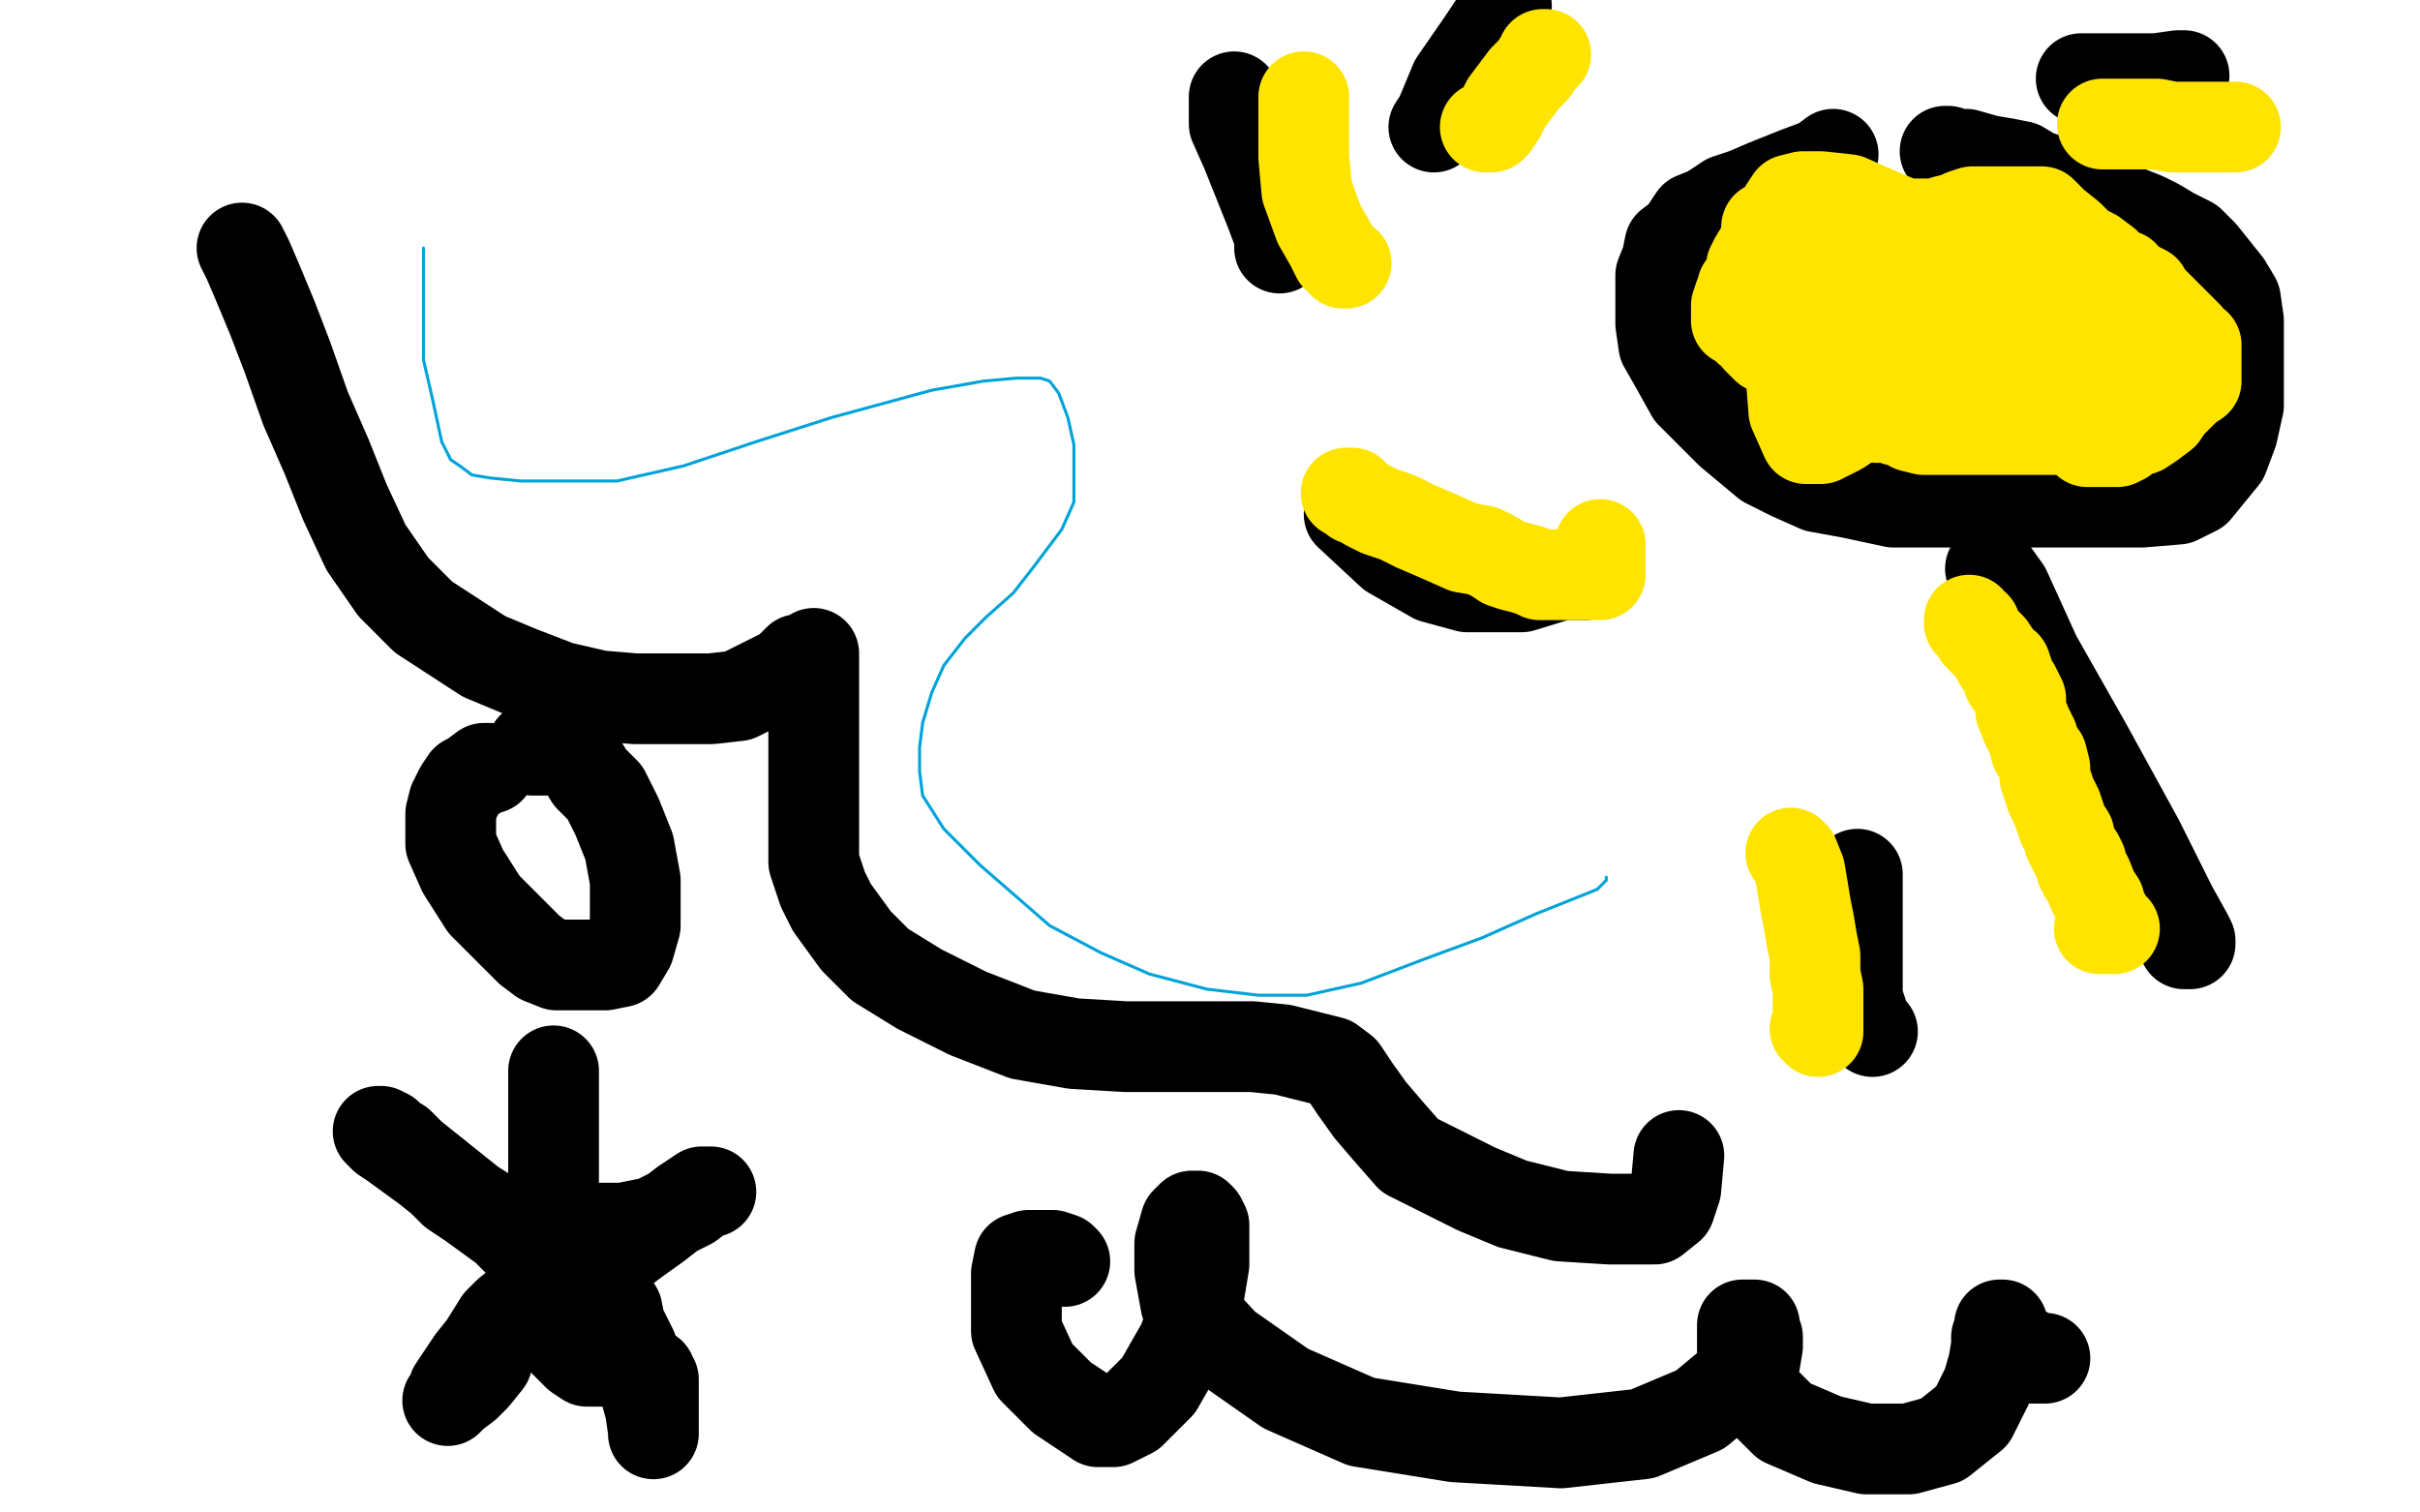
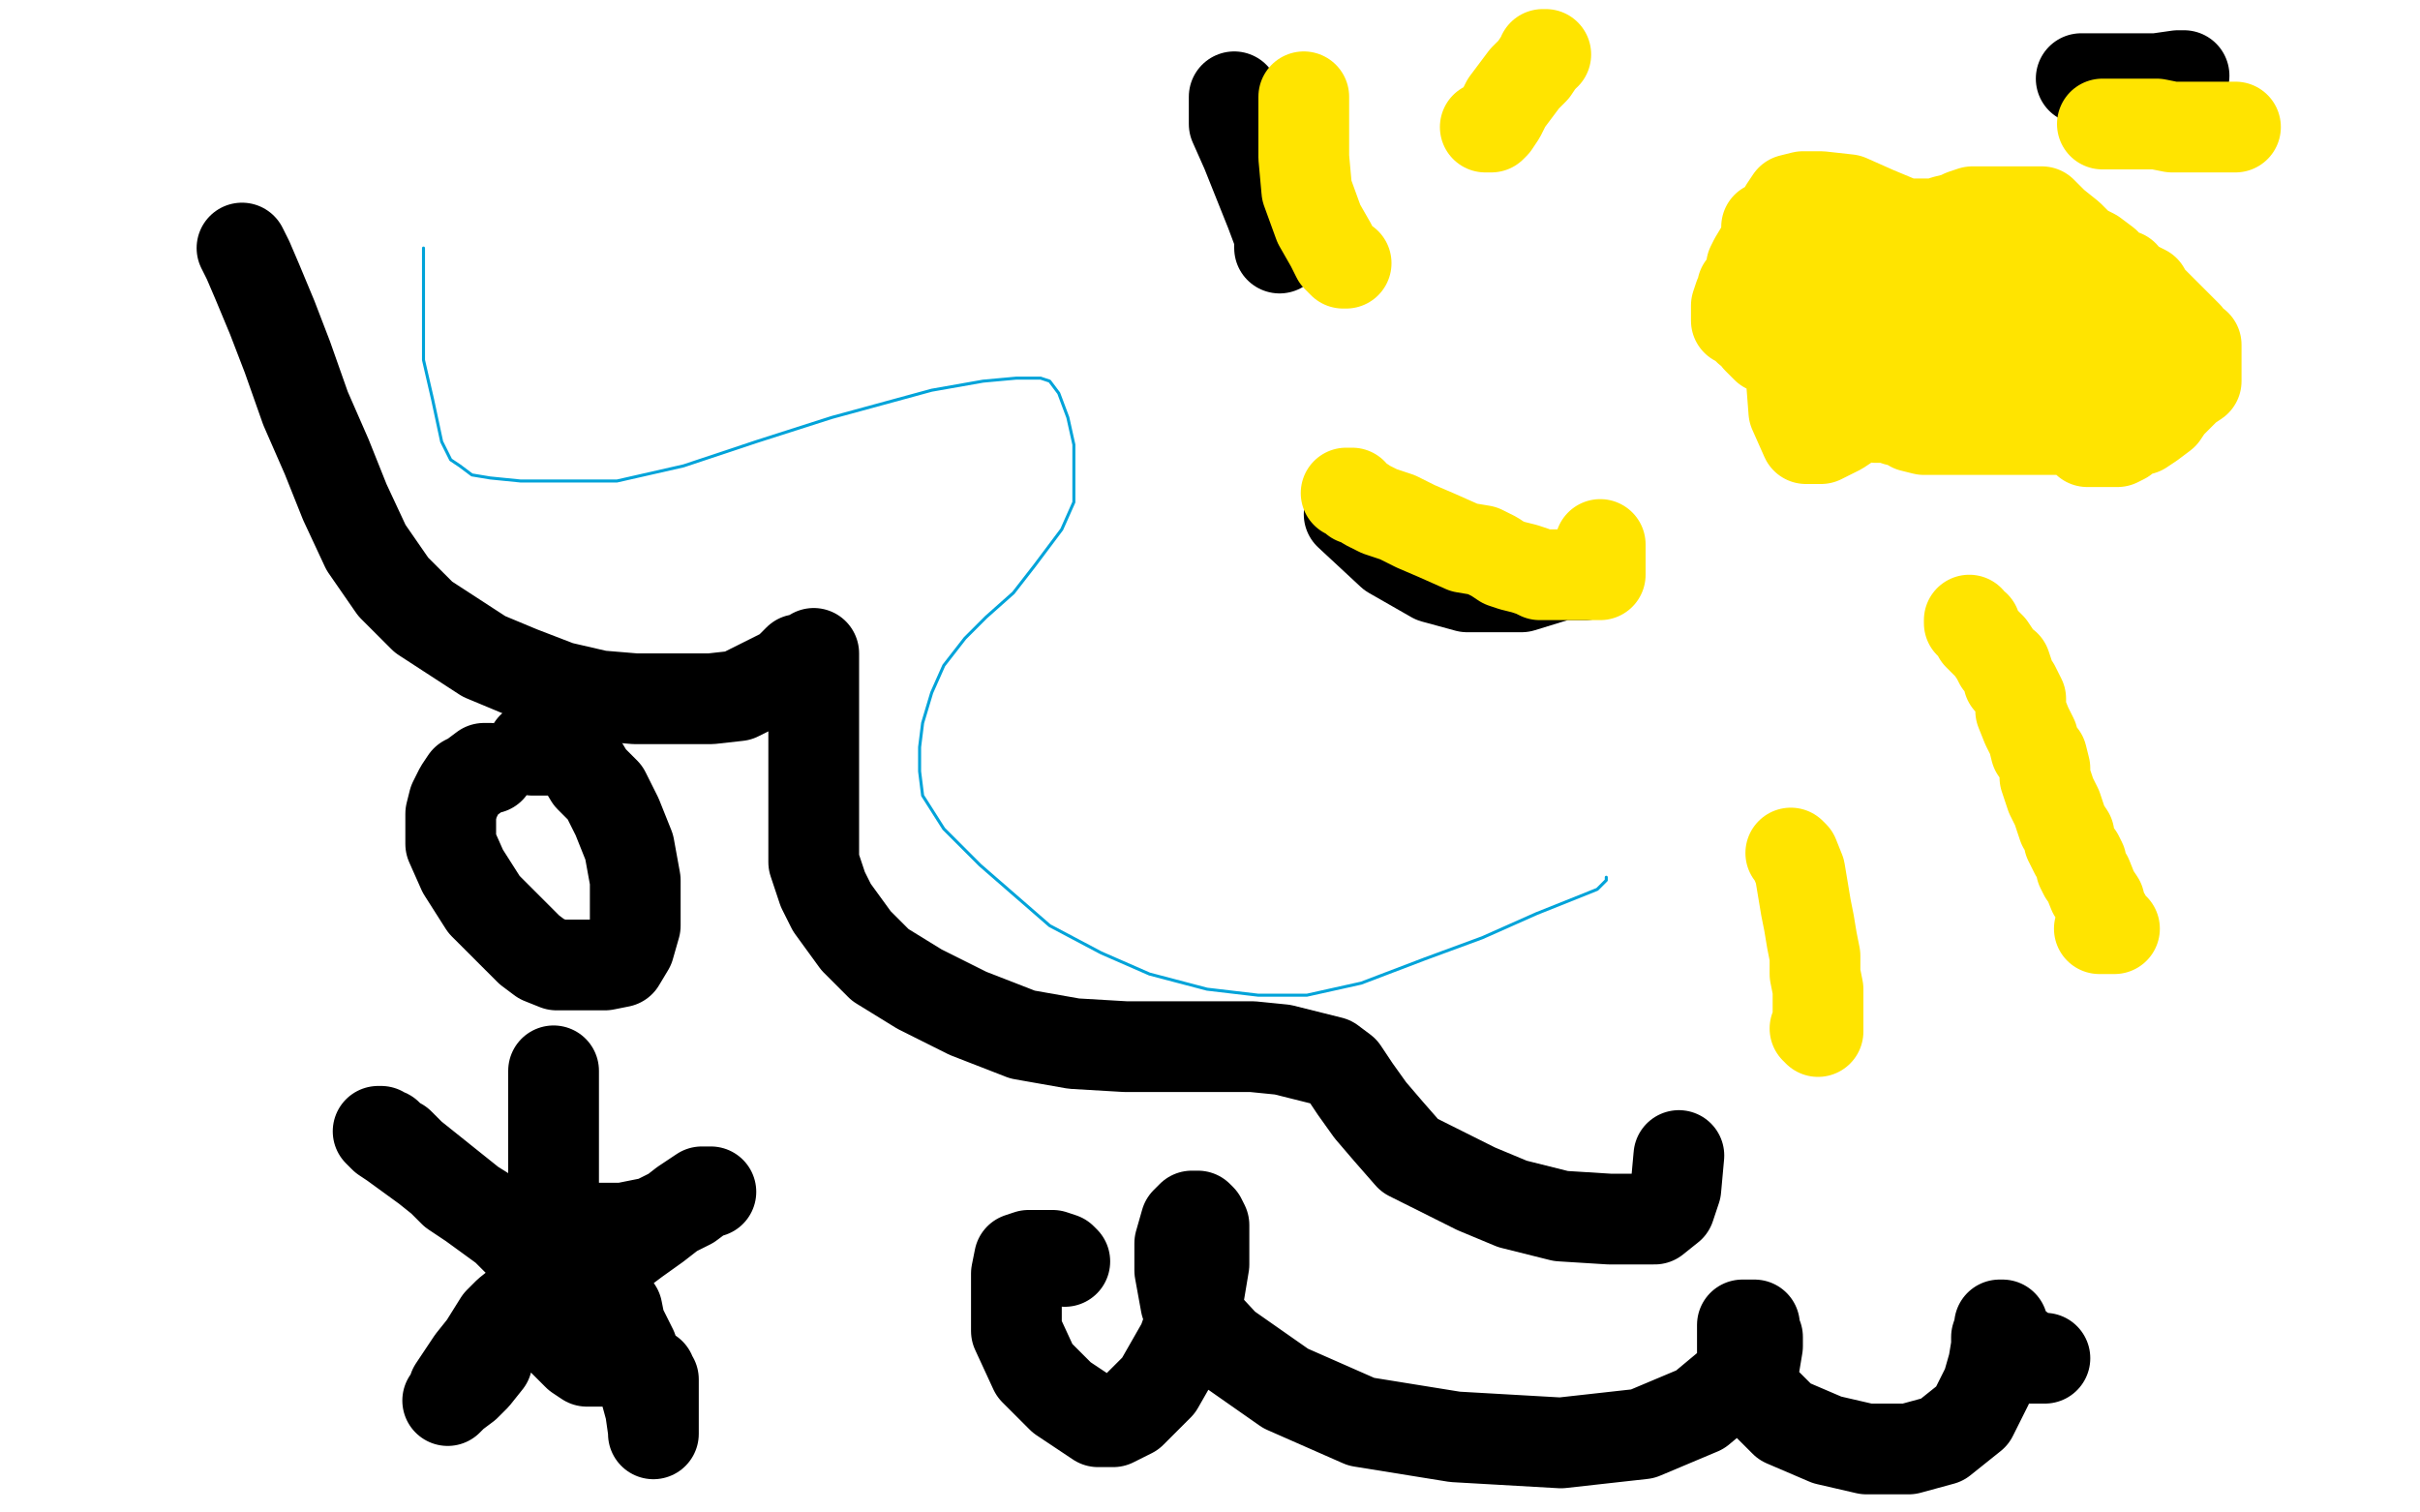
<svg xmlns="http://www.w3.org/2000/svg" width="800" height="500" version="1.1" style="stroke-antialiasing: false">
  <desc>This SVG has been created on https://colorillo.com/</desc>
  <rect x="0" y="0" width="800" height="500" style="fill: rgb(255,255,255); stroke-width:0" />
  <polyline points="140,82 140,83 140,83 140,90 140,90 140,104 140,104 140,119 140,119 143,132 143,132 146,146 146,146 149,152 152,154 156,157 162,158 172,159 185,159 204,159 226,154 250,146 275,138 308,129 325,126 336,125 341,125 344,125 347,126 350,130 353,138 355,147 355,157 355,166 351,175 342,187 335,196 326,204 319,211 312,220 308,229 305,239 304,247 304,255 305,263 312,274 324,286 347,306 364,315 380,322 399,327 416,329 432,329 450,325 471,317 490,310 508,302 523,296 528,294 531,291 531,290" style="fill: none; stroke: #00a3d9; stroke-width: 1; stroke-linejoin: round; stroke-linecap: round; stroke-antialiasing: false; stroke-antialias: 0; opacity: 1.0" />
  <polyline points="80,82 82,86 82,86 85,93 85,93 90,105 90,105 95,118 95,118 101,135 101,135 108,151 108,151 114,166 114,166 121,181 130,194 140,204 160,217 172,222 185,227 198,230 210,231 222,231 235,231 244,230 252,226 260,222 264,218 269,217 269,216 269,218 269,224 269,234 269,246 269,260 269,274 269,285 272,294 275,300 283,311 291,319 304,327 320,335 338,342 355,345 372,346 388,346 401,346 414,346 424,347 436,350 440,351 444,354 448,360 453,367 459,374 466,382 476,387 488,393 500,398 516,402 532,403 547,403 552,399 554,393 555,382" style="fill: none; stroke: #000000; stroke-width: 30; stroke-linejoin: round; stroke-linecap: round; stroke-antialiasing: false; stroke-antialias: 0; opacity: 1.0" />
-   <polyline points="606,51 602,54 602,54 594,57 594,57 584,61 584,61 577,64 577,64 571,66 571,66 565,70 565,70 560,72 560,72 556,78 552,81 551,86 549,91 549,96 549,101 549,107 550,114 554,121 559,130 565,136 572,143 584,153 592,157 601,161 612,163 626,166 643,166 659,166 676,166 693,166 708,166 720,165 726,162 735,151 738,143 740,134 740,127 740,120 740,113 740,106 739,99 736,94 732,89 728,84 724,80 718,77 713,74 709,72 704,70 699,68 692,66 685,63 680,60 673,58 668,55 663,54 657,53 650,51 647,51 644,50 643,50" style="fill: none; stroke: #000000; stroke-width: 30; stroke-linejoin: round; stroke-linecap: round; stroke-antialiasing: false; stroke-antialias: 0; opacity: 1.0" />
-   <polyline points="614,289 614,290 614,290 614,296 614,296 614,302 614,302 614,310 614,310 614,321 614,321 614,330 614,330 617,339 617,339 619,341" style="fill: none; stroke: #000000; stroke-width: 30; stroke-linejoin: round; stroke-linecap: round; stroke-antialiasing: false; stroke-antialias: 0; opacity: 1.0" />
-   <polyline points="658,188 663,195 663,195 673,217 673,217 690,247 690,247 707,278 707,278 718,300 718,300 723,309 723,309 724,311 724,311 724,312 722,312" style="fill: none; stroke: #000000; stroke-width: 30; stroke-linejoin: round; stroke-linecap: round; stroke-antialiasing: false; stroke-antialias: 0; opacity: 1.0" />
  <polyline points="524,190 521,190 521,190 516,190 516,190 503,194 503,194 493,194 493,194 485,194 485,194 474,191 474,191 460,183 460,183 446,170" style="fill: none; stroke: #000000; stroke-width: 30; stroke-linejoin: round; stroke-linecap: round; stroke-antialiasing: false; stroke-antialias: 0; opacity: 1.0" />
  <polyline points="423,82 423,78 423,78 420,70 420,70 416,60 416,60 412,50 412,50 408,41 408,41 408,35 408,35 408,32 408,32" style="fill: none; stroke: #000000; stroke-width: 30; stroke-linejoin: round; stroke-linecap: round; stroke-antialiasing: false; stroke-antialias: 0; opacity: 1.0" />
-   <polyline points="474,42 476,39 476,39 481,27 481,27 490,14 490,14 498,2 498,2" style="fill: none; stroke: #000000; stroke-width: 30; stroke-linejoin: round; stroke-linecap: round; stroke-antialiasing: false; stroke-antialias: 0; opacity: 1.0" />
  <polyline points="688,26 690,26 690,26 701,26 701,26 708,26 708,26 713,26 713,26 720,25 720,25 722,25 722,25" style="fill: none; stroke: #000000; stroke-width: 30; stroke-linejoin: round; stroke-linecap: round; stroke-antialiasing: false; stroke-antialias: 0; opacity: 1.0" />
  <polyline points="162,254 160,254 160,254 156,257 156,257 154,258 154,258 152,261 152,261 150,265 150,265 149,269 149,269 149,279 153,288 160,299 168,307 175,314 179,317 184,319 187,319 191,319 196,319 200,319 205,318 208,313 210,306 210,300 210,291 208,280 204,270 200,262 195,257 192,252 189,250 188,248 187,248 184,248 183,248 181,248 180,248 179,248 178,248 177,248 176,248 176,247" style="fill: none; stroke: #000000; stroke-width: 30; stroke-linejoin: round; stroke-linecap: round; stroke-antialiasing: false; stroke-antialias: 0; opacity: 1.0" />
  <polyline points="183,354 183,355 183,355 183,360 183,360 183,368 183,368 183,378 183,378 183,389 183,389 183,398 183,398 183,403 183,403 183,406 184,406 185,406 187,406 191,406 198,406 206,406 216,404 224,400 228,398 232,395 234,394 235,394 234,394 233,394 232,394 226,398 217,405 210,410 206,413 202,415 200,417 198,418 197,418 196,418 195,418 192,418 187,416 180,413 173,409 164,403 156,398 150,394 146,390 141,386 136,382 132,378 130,377 128,376 128,375 127,375 126,375 126,374 125,374 127,376 130,378 141,386 156,398 167,406 173,412 176,414 178,415 178,416 178,417 178,418 178,419 180,425 180,432 183,438 185,442 191,448 194,450 197,450 201,450 204,450 206,450 208,450 210,450 211,451 212,452 213,453 214,454 215,454 215,455 215,456 216,456 216,457 216,459 216,463 216,469 216,472 216,474 216,473 215,466 212,455 209,446 205,438 204,433 202,430 201,430 200,428 199,427 197,426 196,426 195,426 193,426 192,426 189,426 184,426 179,427 173,430 168,434 165,437 160,445 156,450 152,456 150,459 149,462 148,463 149,462 150,461 154,458 157,455 161,450" style="fill: none; stroke: #000000; stroke-width: 30; stroke-linejoin: round; stroke-linecap: round; stroke-antialiasing: false; stroke-antialias: 0; opacity: 1.0" />
  <polyline points="352,417 351,416 351,416 348,415 348,415 346,415 346,415 343,415 343,415 340,415 340,415 337,416 337,416 336,421 336,421 336,429 336,440 342,453 351,462 363,470 368,470 374,467 383,458 391,444 396,430 398,418 398,410 398,405 397,403 396,402 395,402 394,402 392,404 390,411 390,420 392,431 405,445 425,459 450,470 481,475 516,477 543,474 562,466 580,451 581,445 581,442 580,440 580,438 578,438 576,438 576,440 576,444 576,452 580,460 590,470 604,476 617,479 631,479 642,476 652,468 657,458 659,451 660,445 660,442 661,439 661,438 662,438 662,439 663,441 664,443 668,446 671,449 673,449 674,449 675,449 676,449" style="fill: none; stroke: #000000; stroke-width: 30; stroke-linejoin: round; stroke-linecap: round; stroke-antialiasing: false; stroke-antialias: 0; opacity: 1.0" />
  <polyline points="584,75 584,77 584,77 583,81 583,81 580,86 580,86 579,88 579,88 579,90 579,90 579,91 579,91 579,92 579,92 581,93 589,93 596,91 602,89 604,88 606,87 605,87 604,87 601,87 590,90 580,94 577,95 576,95 577,95 580,94 586,90 594,86 602,82 604,79 605,78 604,79 598,82 589,86 584,86 584,87 584,86 584,80 588,74 590,69 592,66 596,65 602,65 611,66 620,70 632,75 638,80 641,84 643,89 643,94 641,103 633,117 623,129 614,138 608,142 602,145 597,145 593,136 592,123 592,110 594,101 601,95 608,94 615,94 623,98 633,106 640,116 643,121 643,126 639,128 633,128 627,127 621,122 616,113 612,104 612,99 612,96 619,95 635,98 655,107 669,116 677,123 678,124 677,125 675,125 670,125 663,124 653,121 647,116 642,111 641,107 641,103 647,101 664,99 676,99 685,104 688,110 689,115 688,122 685,127 680,131 676,133 671,133 664,133 659,127 653,115 654,106 658,100 664,95 672,93 681,92 688,96 691,103 692,112 692,119 692,126 691,132 688,134 684,135 678,135 668,134 656,127 648,122 645,117 644,111 644,107 649,103 655,99 661,97 675,96 684,98 691,102 696,106 696,108 699,111 701,114 703,118 704,121 704,123 704,125 704,127 704,129 704,130 703,133 702,134 701,135 700,137 699,138 697,139 694,140 688,142 684,142 677,142 672,142 668,142 662,142 658,142 654,142 651,142 648,142 644,142 643,142 641,142 639,142 636,142 632,141 629,139 627,139 625,138 624,138 622,138 620,138 618,136 616,136 613,134 612,134 611,133 609,131 608,131 608,130 606,130 605,129 604,129 602,127 601,127 598,126 596,123 594,122 590,119 588,117 584,115 583,114 581,112 580,110 578,109 576,107 575,106 574,106 574,105 574,103 574,102 574,101 575,98 577,95 580,92 585,89 591,86 596,82 601,80 606,79 609,78 612,76 616,75 618,75 620,75 622,75 624,75 628,75 631,75 633,74 637,74 640,74 643,73 647,72 649,71 652,70 655,70 656,70 659,70 660,70 662,70 664,70 665,70 667,70 669,70 672,70 675,70 679,74 684,78 688,82 692,84 696,87 698,90 702,91 704,94 707,95 709,96 710,98 712,100 714,102 716,104 720,108 723,111 724,113 726,114 726,116 726,117 726,118 726,120 726,123 726,126 723,128 720,131 717,134 715,137 711,140 708,142 704,143 702,145 700,146 697,146 695,146 694,146 693,146 692,146 691,146 690,146" style="fill: none; stroke: #ffe400; stroke-width: 30; stroke-linejoin: round; stroke-linecap: round; stroke-antialiasing: false; stroke-antialias: 0; opacity: 1.0" />
  <polyline points="651,205 651,206 651,206 653,207 653,207 654,210 654,210 657,213 657,213 658,214 658,214 660,217 660,217 661,219 661,219 663,220 664,223 664,225 666,227 668,231 668,235 670,240 672,244 673,248 675,250 676,254 676,257 678,263 680,267 681,270 682,273 684,276 684,278 686,282 687,283 688,285 688,287 689,289 690,290 692,295 694,298 695,302 696,303 696,305 697,306 698,306 698,307 699,307 698,307 697,307 694,307" style="fill: none; stroke: #ffe400; stroke-width: 30; stroke-linejoin: round; stroke-linecap: round; stroke-antialiasing: false; stroke-antialias: 0; opacity: 1.0" />
  <polyline points="592,282 593,283 593,283 595,288 595,288 596,294 596,294 597,300 597,300 598,305 598,305 599,311 599,311 600,316 600,316 600,322 601,327 601,332 601,334 601,336 601,338 601,339 601,340 601,341 600,340" style="fill: none; stroke: #ffe400; stroke-width: 30; stroke-linejoin: round; stroke-linecap: round; stroke-antialiasing: false; stroke-antialias: 0; opacity: 1.0" />
  <polyline points="445,163 446,163 446,163 447,163 447,163 448,165 448,165 449,165 449,165 452,167 452,167 456,169 456,169 462,171 462,171 468,174 475,177 484,181 490,182 494,184 497,186 500,187 504,188 507,189 509,190 512,190 515,190 518,190 520,190 525,190 528,190 529,190 529,189 529,186 529,184 529,182 529,180" style="fill: none; stroke: #ffe400; stroke-width: 30; stroke-linejoin: round; stroke-linecap: round; stroke-antialiasing: false; stroke-antialias: 0; opacity: 1.0" />
  <polyline points="431,32 431,33 431,33 431,34 431,34 431,38 431,38 431,43 431,43 431,52 431,52 432,63 432,63 436,74 436,74 440,81 442,85 443,86 444,87 445,87" style="fill: none; stroke: #ffe400; stroke-width: 30; stroke-linejoin: round; stroke-linecap: round; stroke-antialiasing: false; stroke-antialias: 0; opacity: 1.0" />
  <polyline points="511,18 510,18 510,18 510,19 510,19 509,20 509,20 507,23 507,23 504,26 504,26 501,30 501,30 498,34 498,34 496,38 494,41 493,42 492,42 491,42" style="fill: none; stroke: #ffe400; stroke-width: 30; stroke-linejoin: round; stroke-linecap: round; stroke-antialiasing: false; stroke-antialias: 0; opacity: 1.0" />
  <polyline points="739,42 738,42 738,42 737,42 737,42 734,42 734,42 730,42 730,42 726,42 726,42 723,42 723,42 718,42 718,42 713,41 711,41 708,41 707,41 705,41 704,41 703,41 702,41 700,41 699,41 697,41 696,41 695,41" style="fill: none; stroke: #ffe400; stroke-width: 30; stroke-linejoin: round; stroke-linecap: round; stroke-antialiasing: false; stroke-antialias: 0; opacity: 1.0" />
</svg>